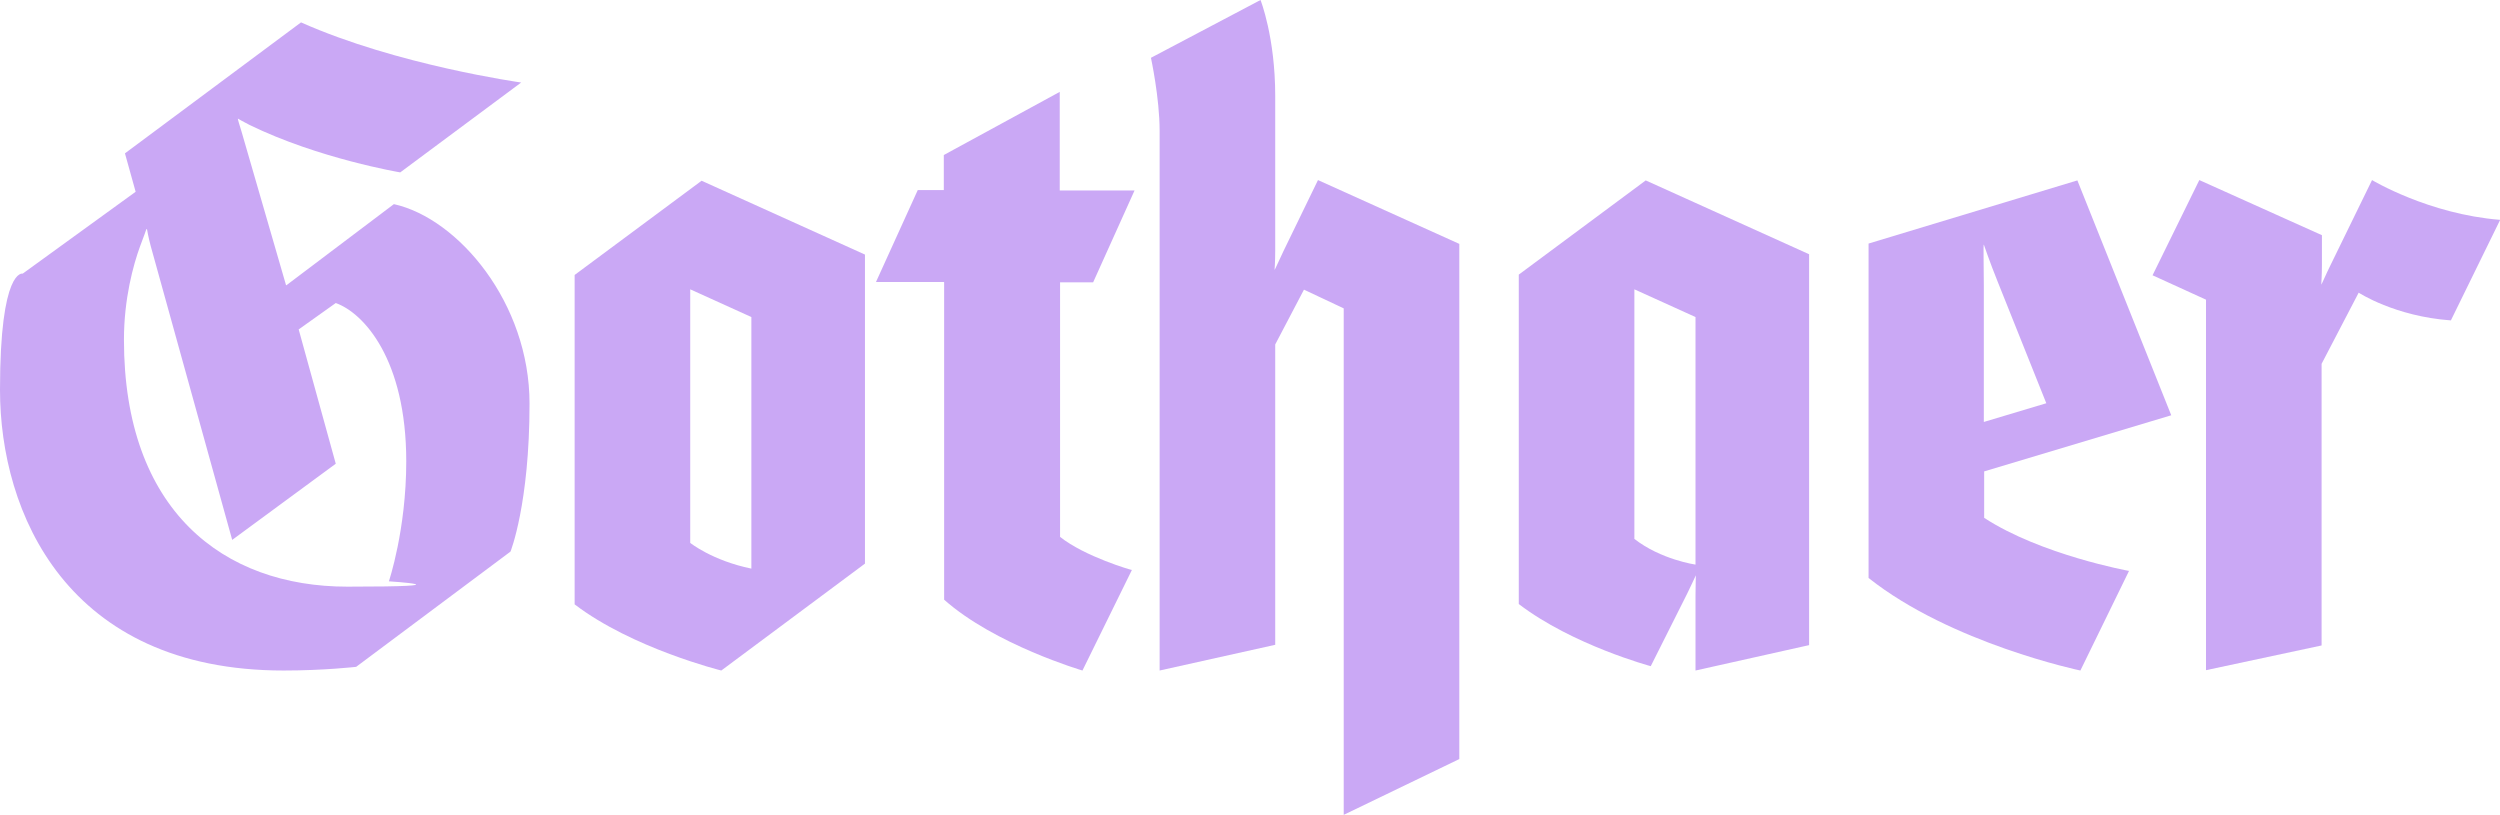
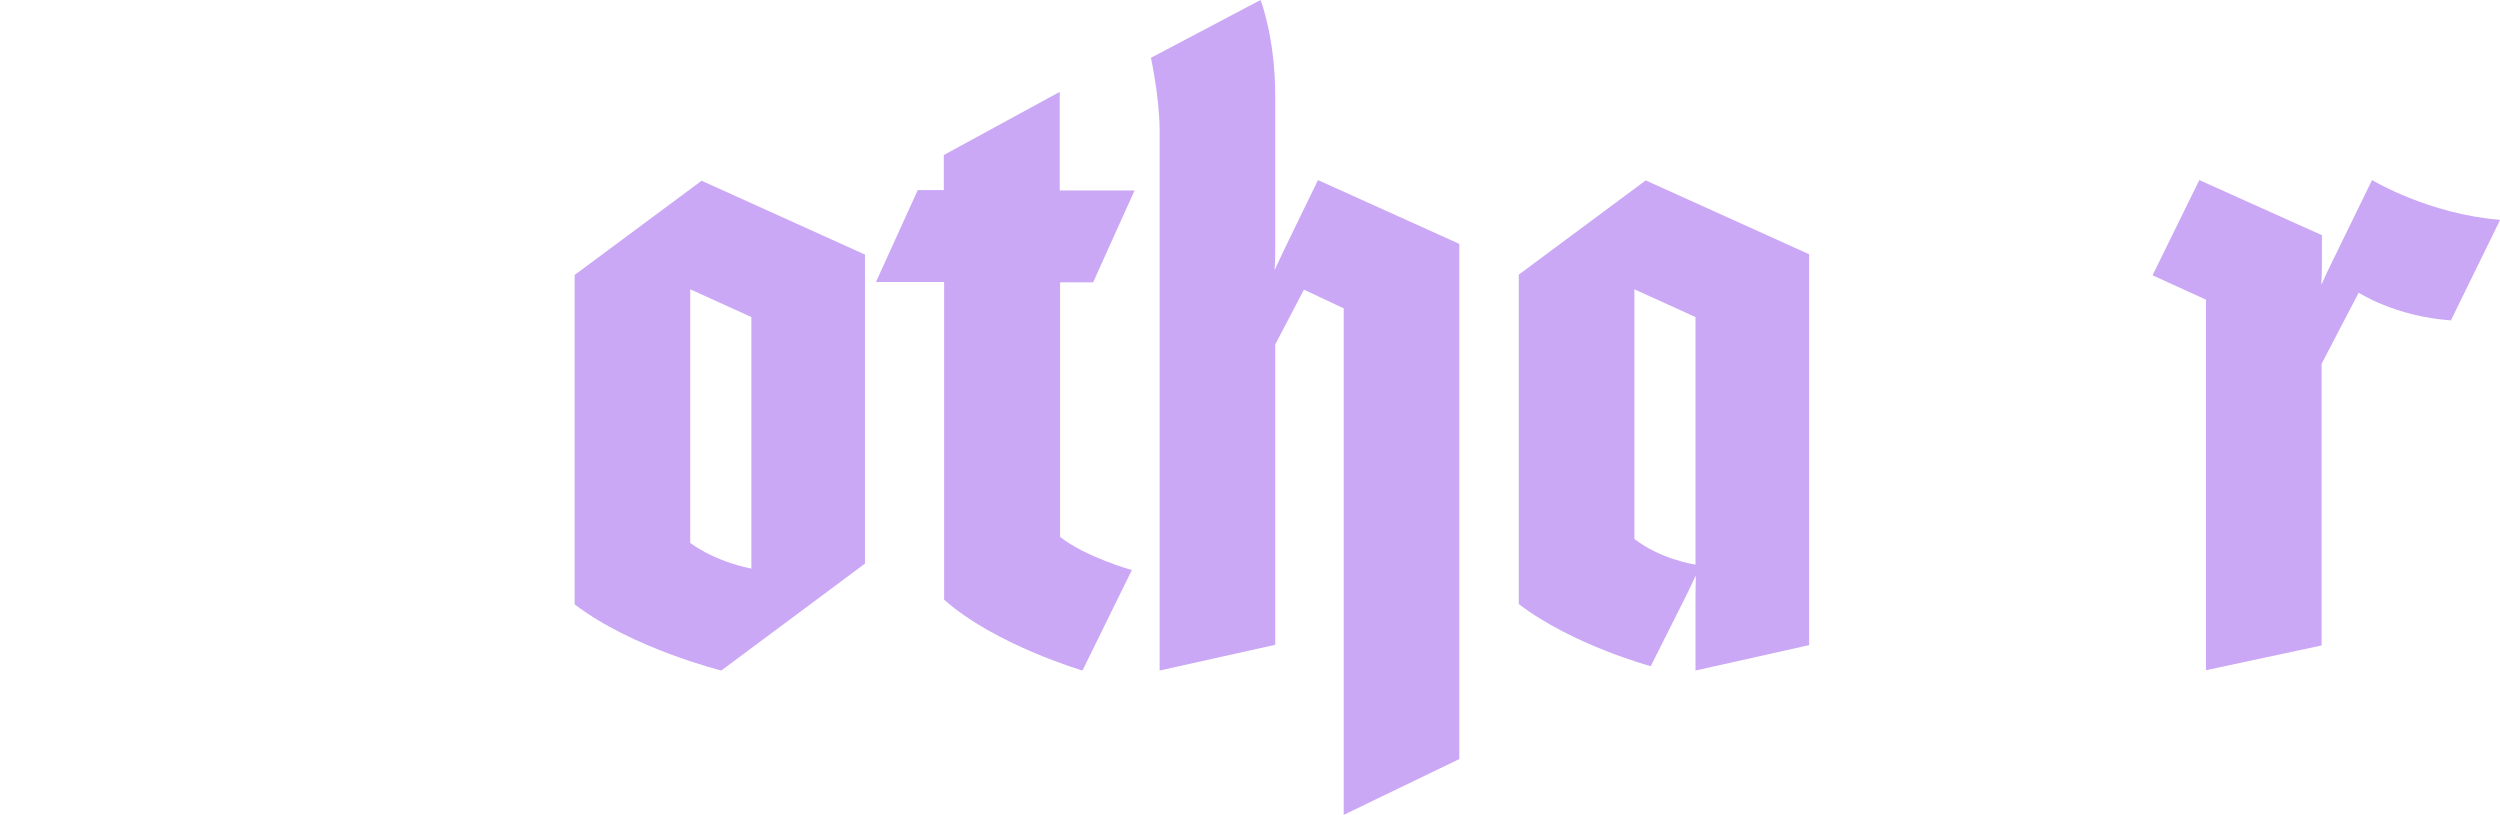
<svg xmlns="http://www.w3.org/2000/svg" id="Ebene_1" version="1.1" viewBox="0 0 748.3 244">
  <defs>
    <style>
      .st0 {
        fill: #caa8f5;
      }
    </style>
  </defs>
  <g id="g6">
    <path id="path8" class="st0" d="M748.3,65.9l-14.7,30c-16.8-1.2-27.6-8.3-27.6-8.3l-11.1,21.3v84.3l-34.6,7.4v-110.9s-16-7.3-16-7.3l14-28.5,36.7,16.5v8.9c0,3-.2,5.9-.2,5.9.1,0,1.5-3.3,2.7-5.7l12.5-25.6s16.9,10.2,38.3,11.9Z" />
    <path id="path10" class="st0" d="M282.5,84.4h-20.3l12.5-27.5h7.8v-10.5l34.7-18.9v29.5h22.4l-12.4,27.5h-9.9v76.2c7.4,5.9,21.5,10,21.5,9.9l-14.8,30.1s-26.2-7.7-41.4-21.2v-95h0Z" />
    <path id="path12" class="st0" d="M436.8,227.2l-34.6,16.7V92.3l-11.9-5.6-8.6,16.4v89.9l-34.6,7.7V39.2c0-9.9-2.6-21.9-2.6-21.9L377.3,0s4.4,11.1,4.4,28.7v46.2c0,3.6-.2,5.9-.2,5.9.1,0,1.5-3.2,2.7-5.7l10.3-21.2,42.3,19.1v154.2h0Z" />
-     <path id="path14" class="st0" d="M85.7,85.4l32.2-24.3c19.3,4.3,40.6,29.6,40.6,59.7s-5.7,44.3-5.7,44.3l-46.2,34.5s-9.6,1.1-21.7,1.1c-65,0-84.9-47.4-84.9-84s6.8-34.8,6.8-34.8l33.8-24.5-3.2-11.5L90.1,6.7c28.7,12.8,65.9,18,65.9,18l-36.2,26.9s-24.4-4.1-45.1-14.2c-1.8-.9-3.5-1.9-3.5-1.9-.1,0,.5,2,1.1,3.9l13.3,45.9ZM43.8,68.6s-.7,2.1-1.9,5.2c-2,5.5-4.8,15.6-4.8,27.9,0,51,29.6,73.9,66.9,73.9s12.4-1.6,12.4-1.6c0,0,5.2-15.4,5.2-35.9,0-30.5-12.7-44.4-21.1-47.4l-11.1,7.9,11.1,40.2-31,22.8-24.4-88c-.7-2.6-1.1-5-1.1-5h-.2Z" />
-     <path id="path16" class="st0" d="M637.3,170.8l-14.6,29.9s-38.7-8.1-63.4-27.7v-100.1l62.5-18.9,28.1,70.3-56,16.8v13.9c17,11.1,43.4,15.9,43.4,15.9ZM612.5,120.7l-14.6-36.5c-2.3-5.7-4.1-11-4.1-11-.2,0,0,5.8,0,12.2v40.9l18.7-5.6Z" />
    <path id="path18" class="st0" d="M494.1,199.4s-23.4-6.3-39.5-18.6v-98.6l38-28.2,48.9,22.1v117l-34,7.6v-22.5c0-1.9.1-6,.1-6,0,0-1.7,3.7-2.6,5.5l-10.9,21.7ZM507.5,169.1v-74.2l-18.3-8.3v74.7c7.9,6.2,18.3,7.7,18.3,7.7Z" />
    <path id="path20" class="st0" d="M258.9,168.7l-43,32s-26.6-6.6-43.9-19.8v-98.6l38-28.2,48.9,22.1v92.6ZM224.9,170.3v-75.4l-18.3-8.3v75.9s6.6,5.3,18.3,7.7Z" />
  </g>
</svg>